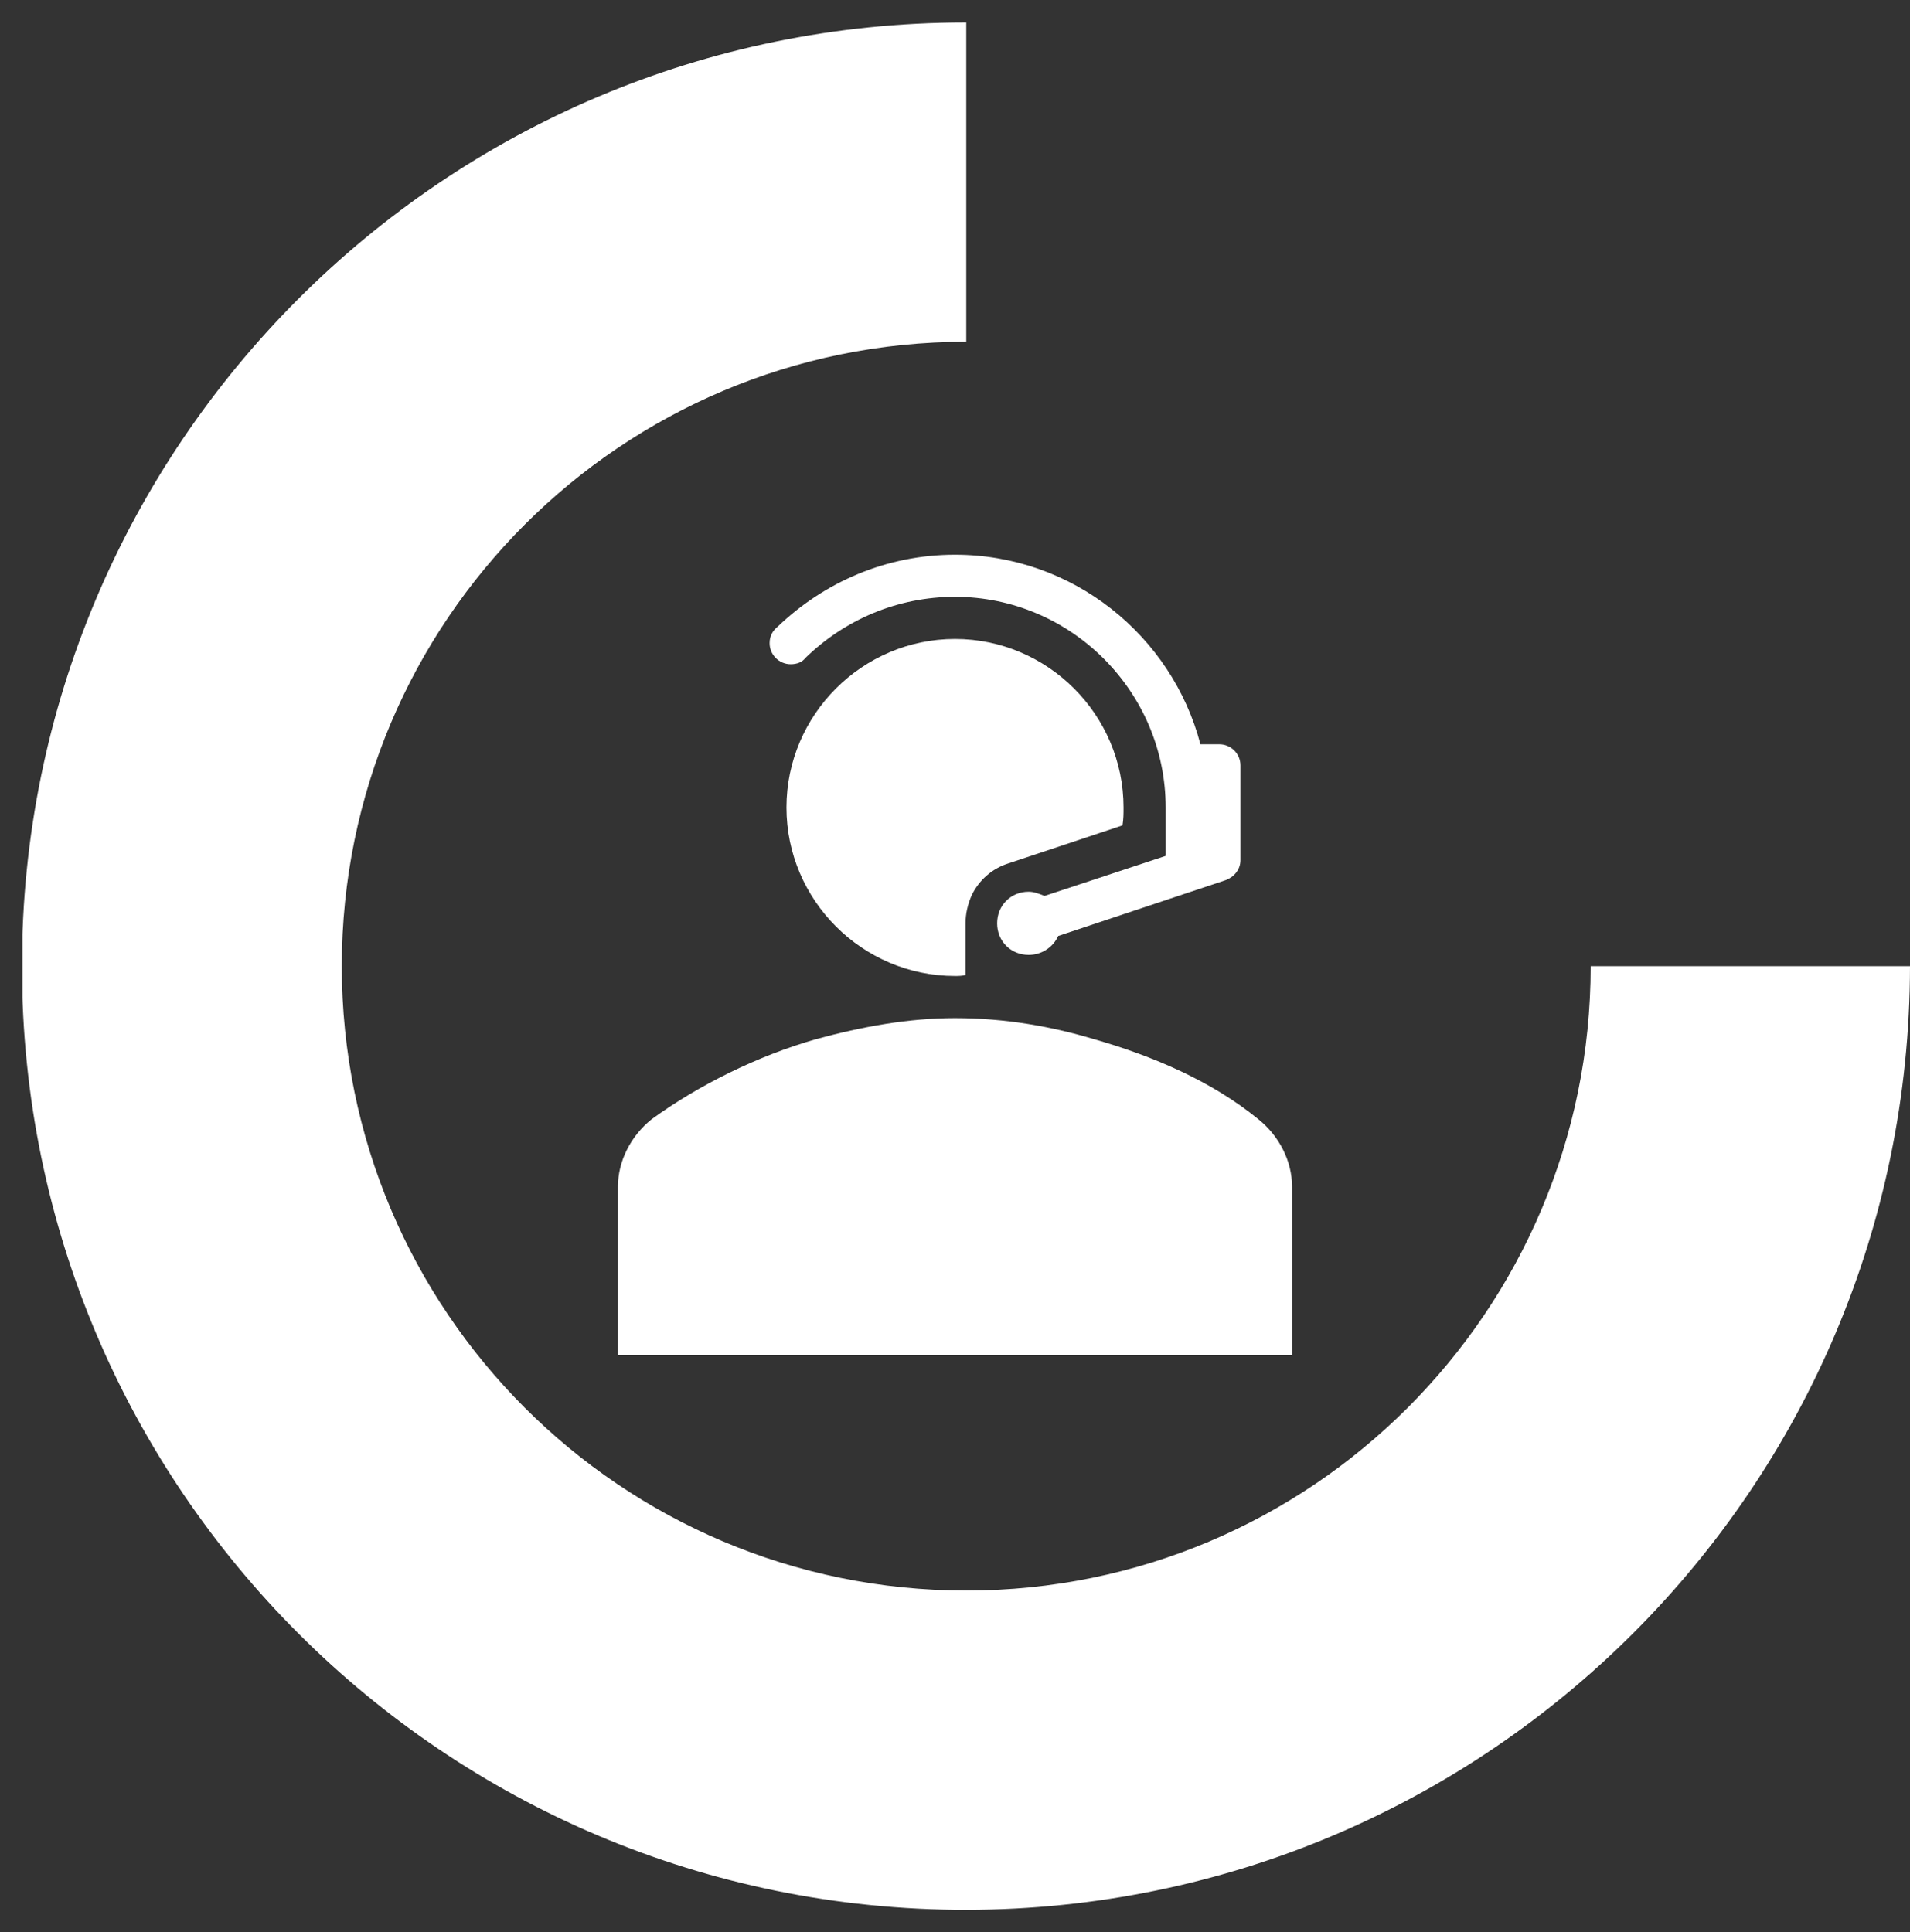
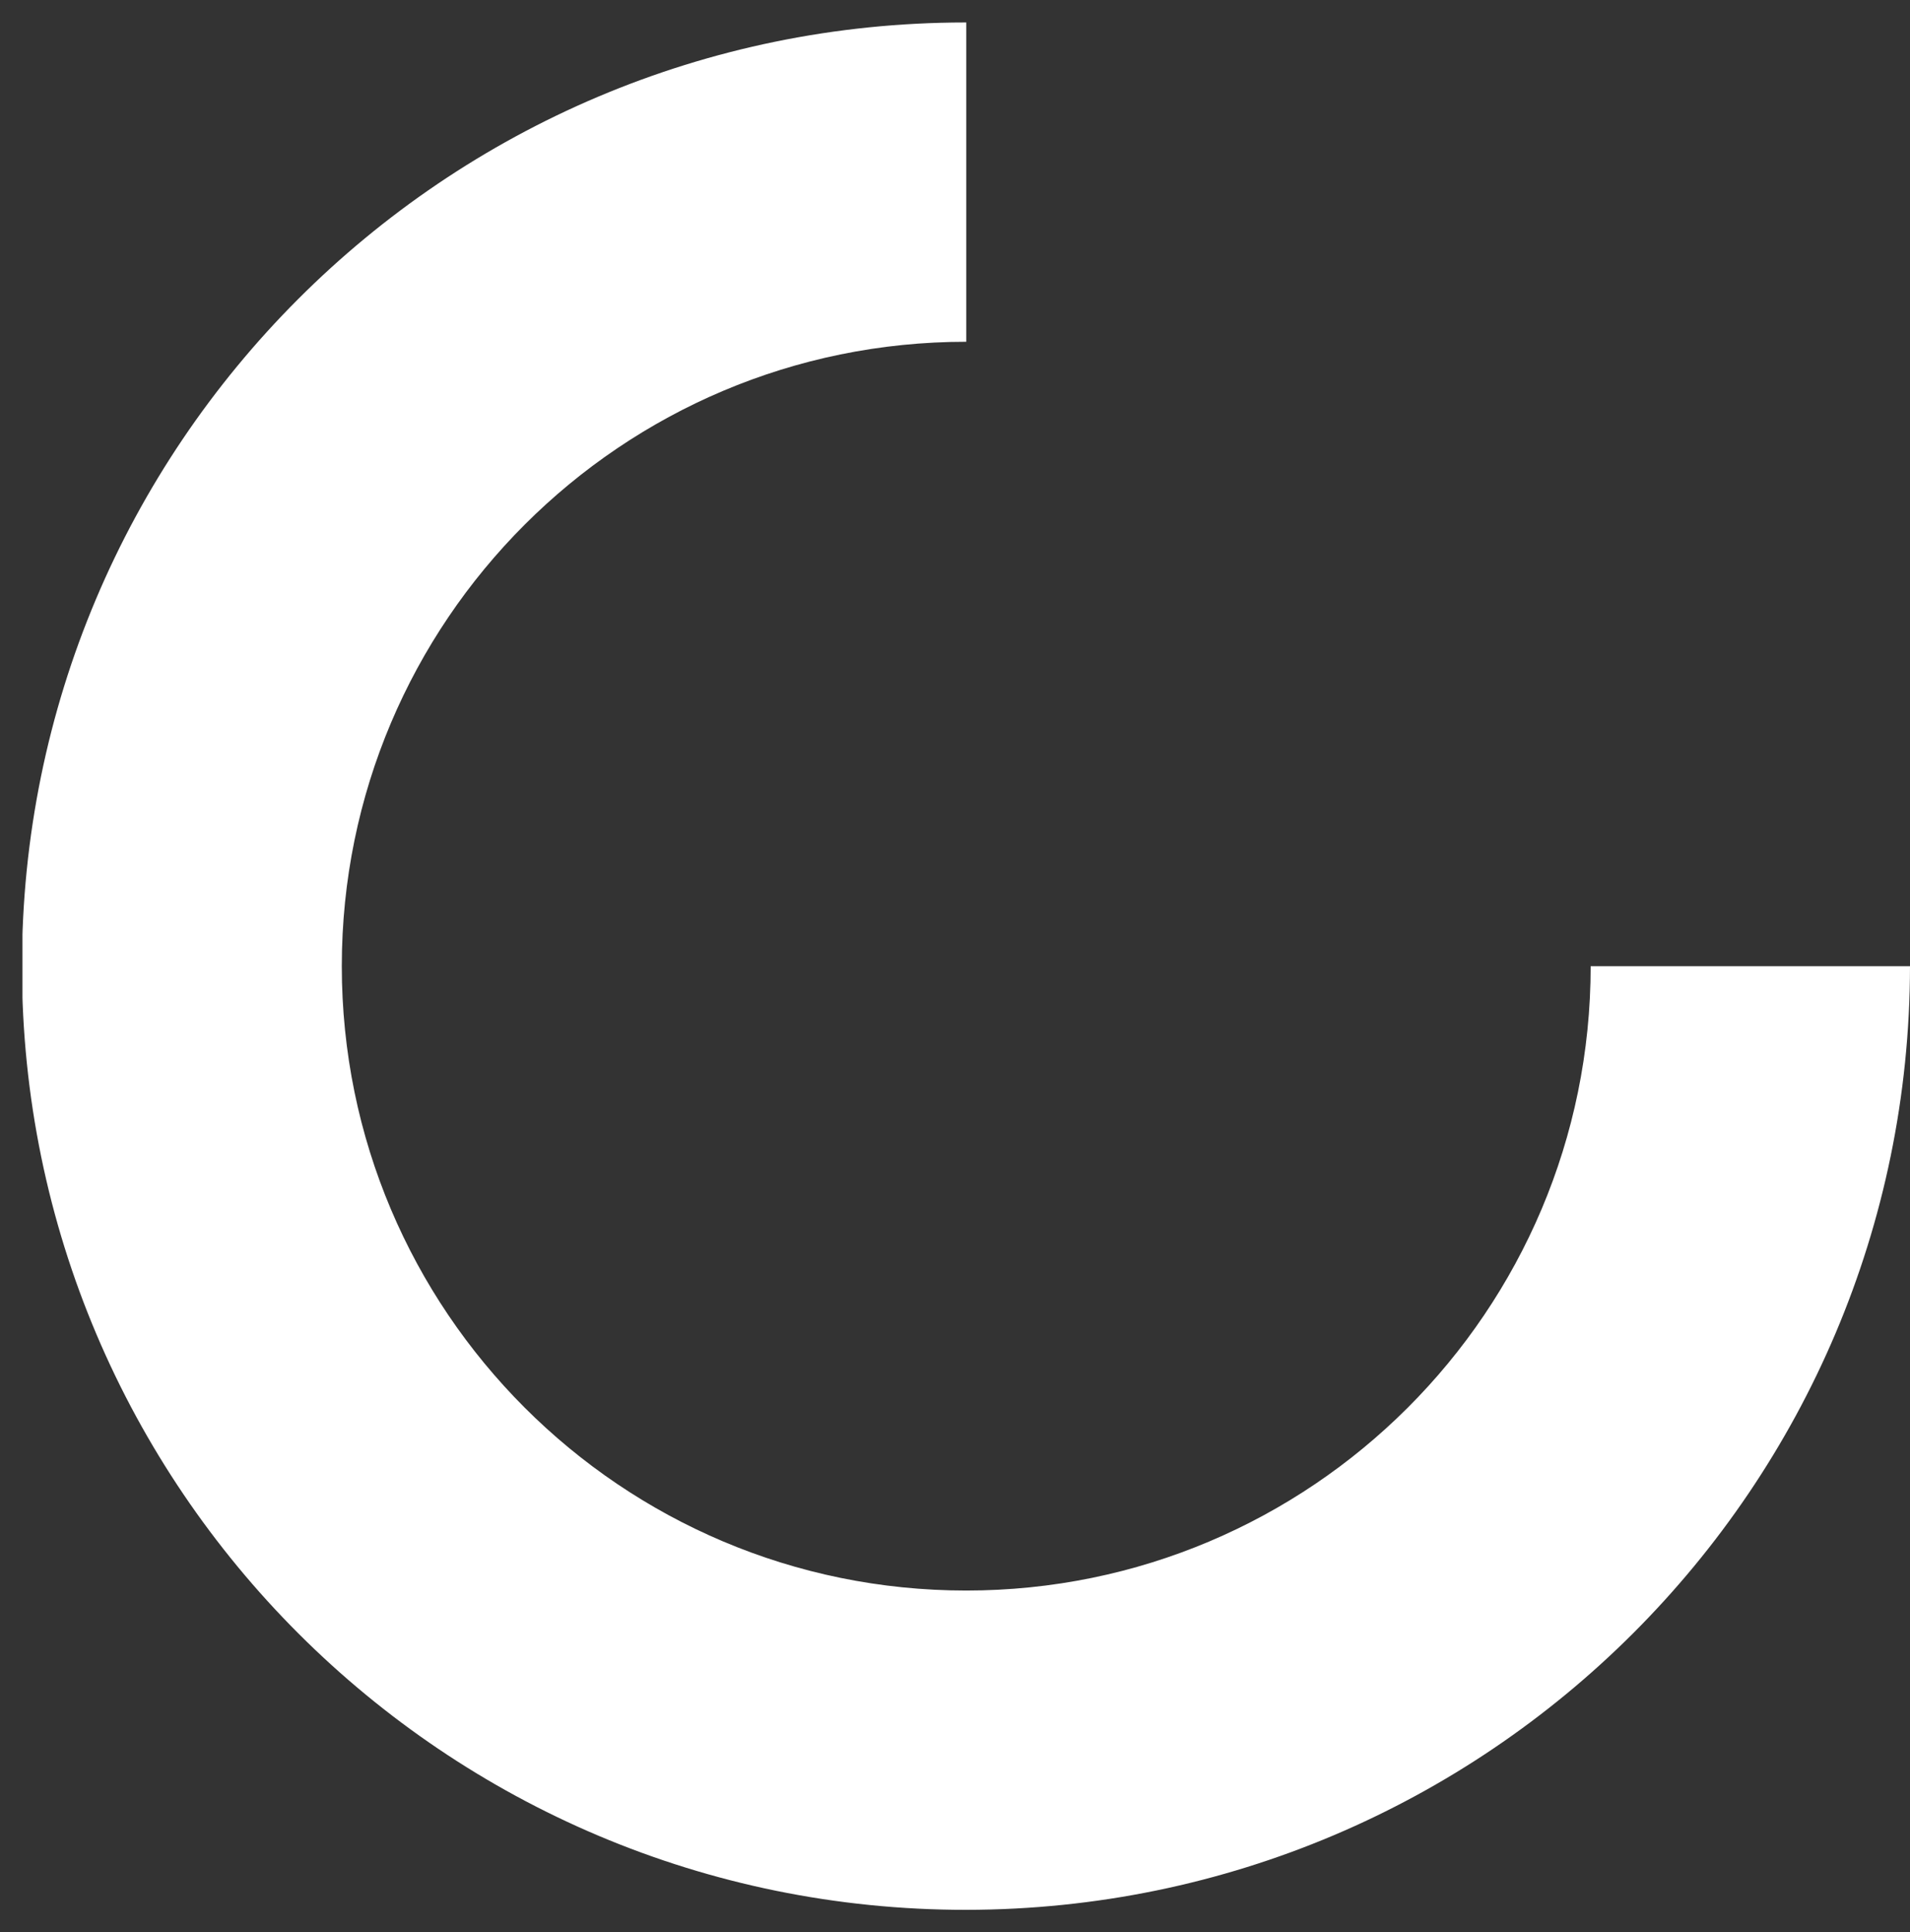
<svg xmlns="http://www.w3.org/2000/svg" width="85" height="86">
  <rect width="100%" height="100%" fill="#333333" stroke="none" />
  <defs>
    <clipPath id="clip0">
      <rect x="258" y="402" width="85" height="86" />
    </clipPath>
    <clipPath id="clip1">
      <rect x="259" y="403" width="84" height="84" />
    </clipPath>
    <clipPath id="clip2">
      <rect x="259" y="403" width="84" height="84" />
    </clipPath>
    <clipPath id="clip3">
      <rect x="259" y="403" width="84" height="84" />
    </clipPath>
    <clipPath id="clip4">
-       <rect x="278" y="422" width="45" height="45" />
-     </clipPath>
+       </clipPath>
    <clipPath id="clip5">
-       <rect x="278" y="422" width="45" height="45" />
-     </clipPath>
+       </clipPath>
    <clipPath id="clip6">
      <rect x="278" y="422" width="45" height="45" />
    </clipPath>
  </defs>
  <g clip-path="url(#clip0)" transform="translate(-258 -402)">
    <g clip-path="url(#clip1)">
      <g clip-path="url(#clip2)">
        <g clip-path="url(#clip3)">
          <path d="M301.001 487C277.805 487.013 258.99 468.22 258.976 445.024 258.963 421.828 277.756 403.013 300.952 403 300.968 403 300.984 403 301.001 403L301.001 417.211C285.653 417.21 273.211 429.652 273.211 444.999 273.21 460.346 285.651 472.788 300.999 472.789 316.346 472.79 328.788 460.348 328.789 445.001 328.789 445.001 328.789 445 328.789 445L343 445C342.974 468.185 324.186 486.974 301.001 487Z" fill="#FFFFFF" />
        </g>
      </g>
    </g>
    <g clip-path="url(#clip4)">
      <g clip-path="url(#clip5)">
        <g clip-path="url(#clip6)">
          <path d="M314 451.813C311.938 450.125 309.313 449 306.688 448.25 304.813 447.688 302.75 447.313 300.5 447.313 298.438 447.313 296.375 447.688 294.313 448.25 291.688 449 289.063 450.313 287 451.813 286.063 452.563 285.5 453.688 285.5 454.813L285.5 462.313 315.5 462.313 315.5 454.813C315.5 453.688 314.938 452.563 314 451.813Z" fill="#FFFFFF" />
          <path d="M293.188 431.563C293.469 431.563 293.703 431.469 293.844 431.281L293.844 431.281C295.578 429.594 297.922 428.563 300.5 428.563 305.656 428.563 309.875 432.781 309.875 437.938L309.875 440.094 304.484 441.875C304.25 441.781 304.016 441.688 303.781 441.688 302.984 441.688 302.375 442.297 302.375 443.094 302.375 443.891 302.984 444.5 303.781 444.5 304.344 444.5 304.859 444.172 305.094 443.656L312.547 441.172C312.922 441.031 313.203 440.703 313.203 440.281L313.203 436.063C313.203 435.547 312.781 435.125 312.266 435.125L311.422 435.125C310.156 430.297 305.75 426.688 300.5 426.688 297.453 426.688 294.688 427.906 292.625 429.875 292.391 430.063 292.25 430.297 292.25 430.625 292.25 431.141 292.672 431.563 293.188 431.563Z" fill="#FFFFFF" />
          <path d="M307.953 438.734C308 438.453 308 438.219 308 437.938 308 433.813 304.625 430.438 300.5 430.438 296.375 430.438 293 433.813 293 437.938 293 442.063 296.375 445.438 300.5 445.438 300.641 445.438 300.828 445.438 300.969 445.391L300.969 443.094 300.969 443.094C300.969 442.672 301.063 442.25 301.25 441.828 301.578 441.172 302.141 440.656 302.891 440.422L307.953 438.734Z" fill="#FFFFFF" />
        </g>
      </g>
    </g>
  </g>
</svg>